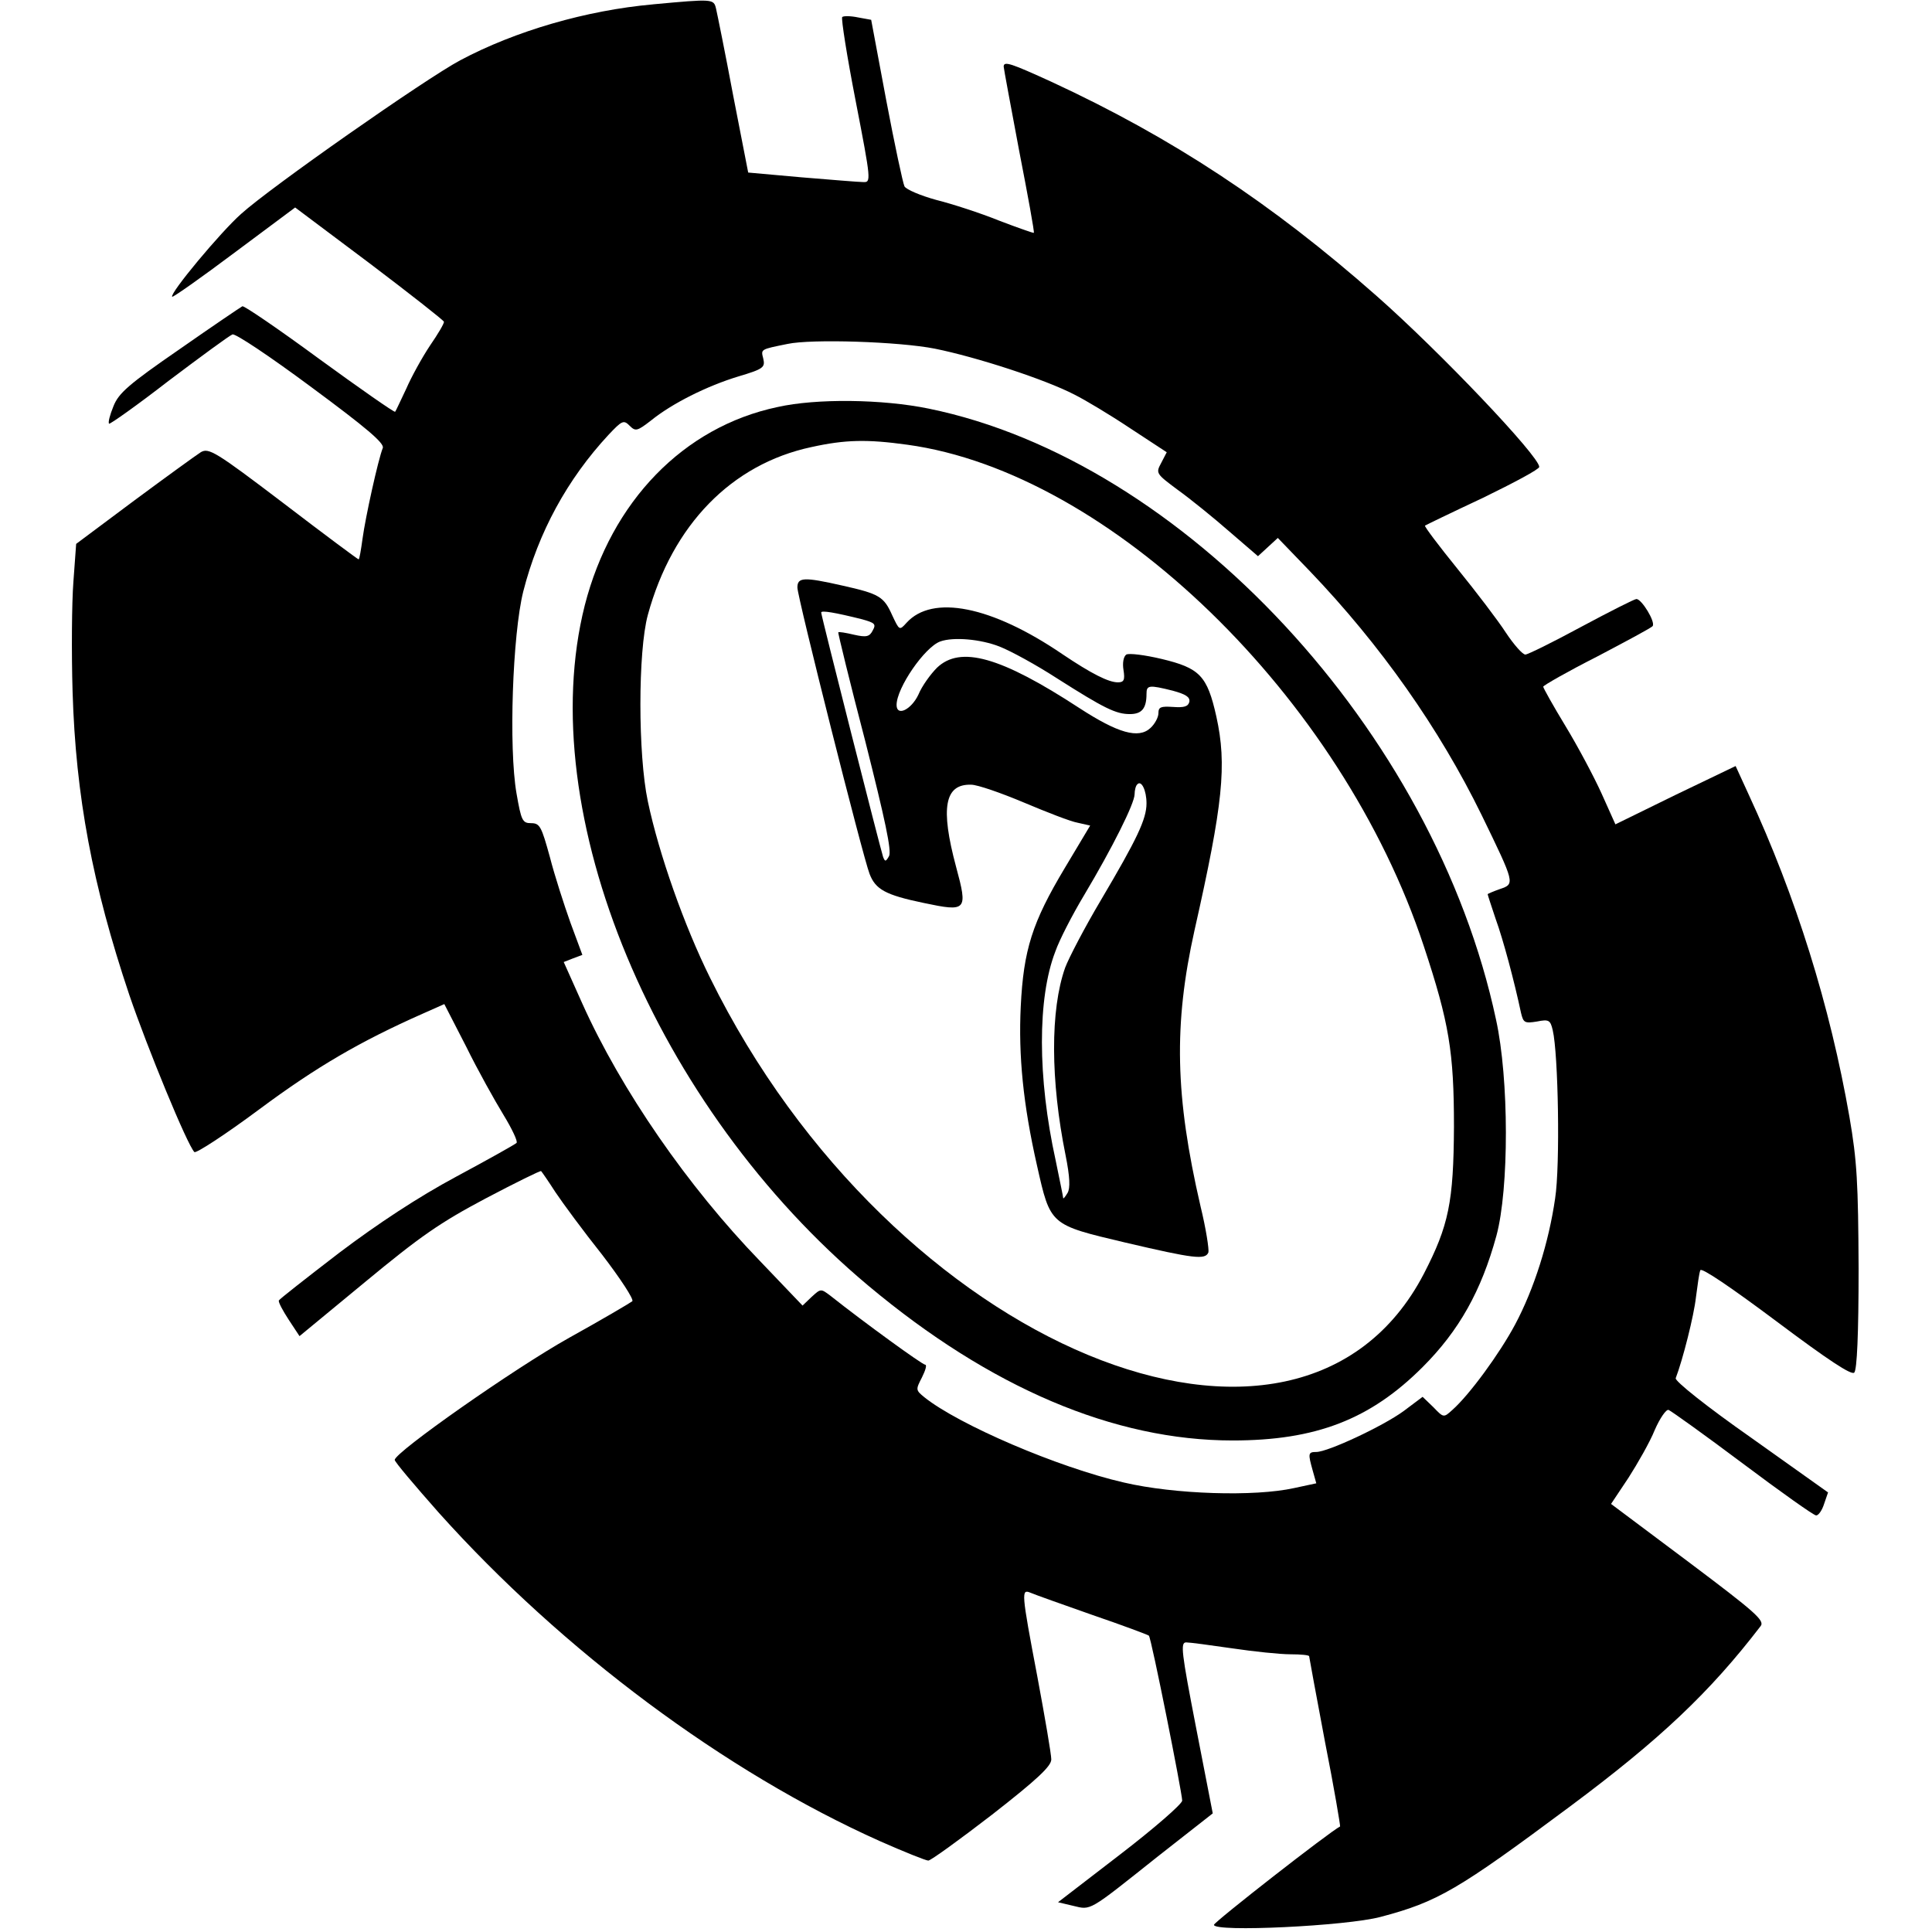
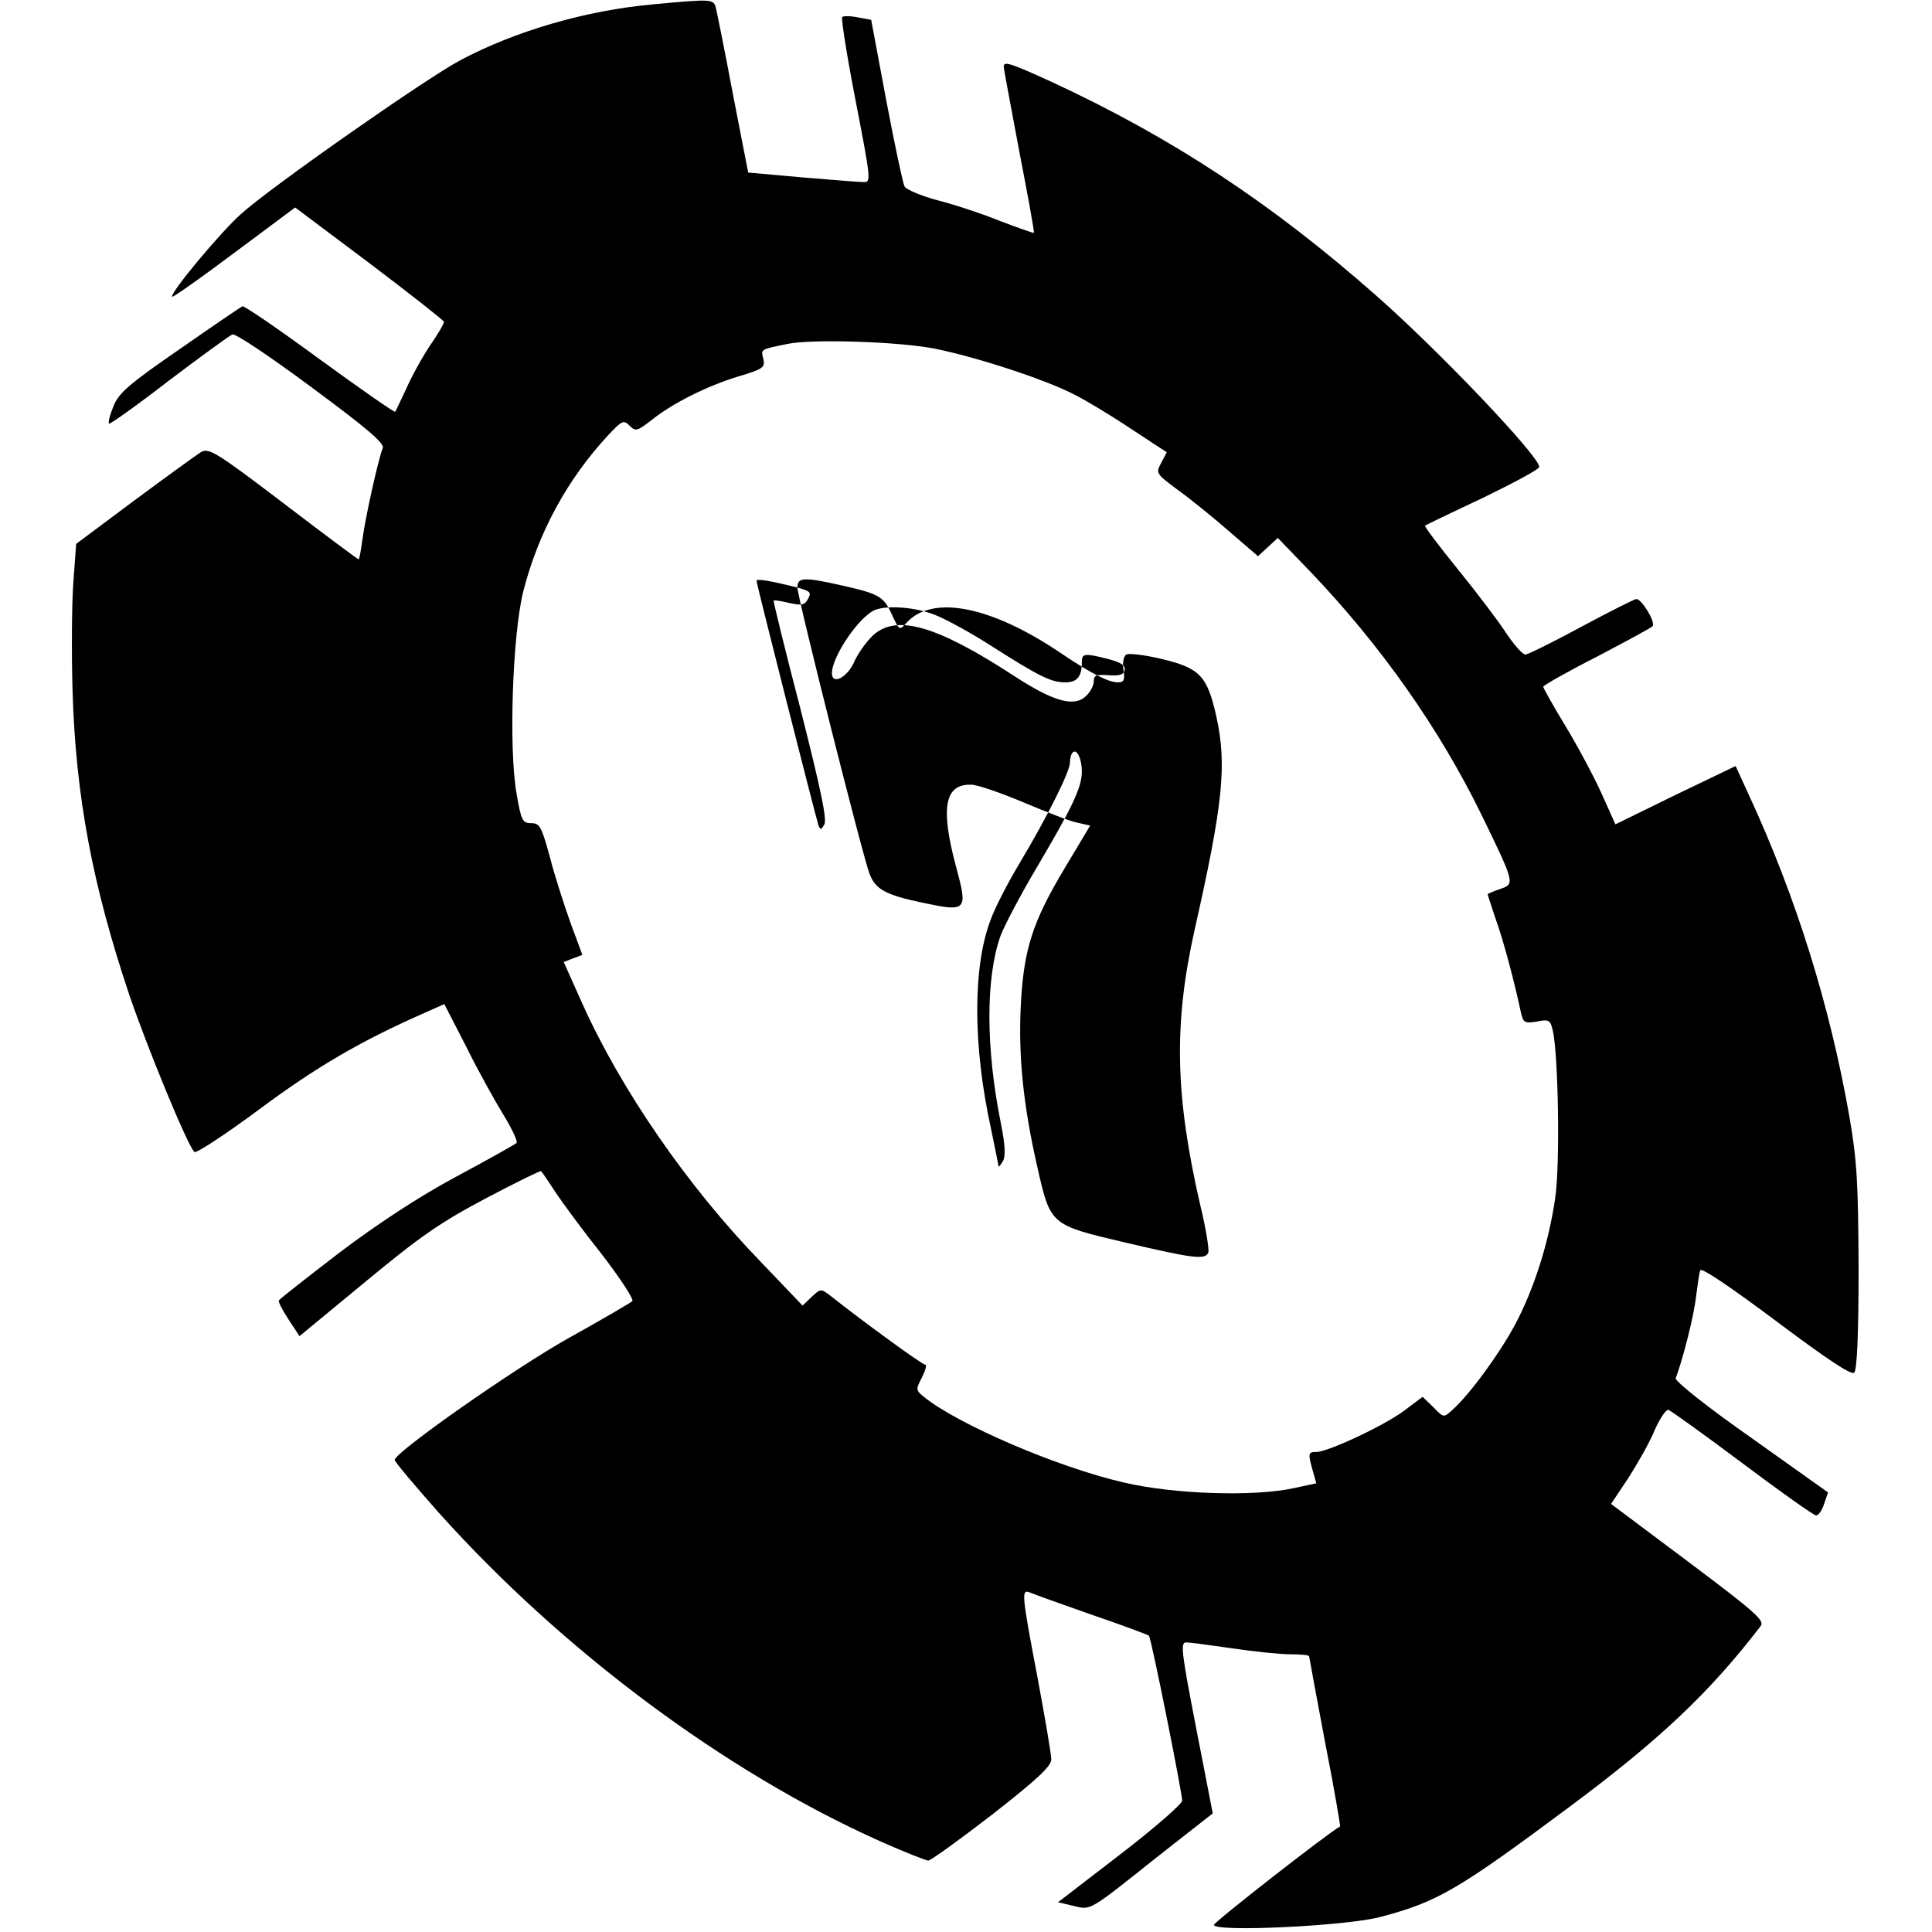
<svg xmlns="http://www.w3.org/2000/svg" version="1.0" width="487pt" height="487pt" viewBox="0 0 487 487" preserveAspectRatio="xMidYMid meet">
  <g transform="translate(0,487) scale(0.1,-0.1)" fill="#000000" stroke="none">
    <path d="M1646 4859 c-168 -15 -347 -67 -486 -141 -88 -47 -478 -320 -552 -387 -52 -46 -181 -201 -174 -209 2 -2 73 48 157 111 l153 114 188 -141 c103 -78 187 -144 187 -147 1 -4 -15 -31 -35 -60 -20 -30 -47 -79 -60 -109 -14 -29 -26 -56 -28 -58 -2 -2 -88 58 -191 133 -102 75 -190 135 -194 133 -4 -2 -75 -50 -158 -108 -129 -89 -154 -111 -167 -144 -9 -22 -14 -41 -11 -44 2 -2 70 46 150 108 81 61 153 114 161 117 7 3 94 -55 199 -133 138 -102 184 -141 180 -153 -12 -30 -44 -176 -51 -228 -4 -29 -8 -53 -10 -53 -2 0 -88 64 -190 142 -171 130 -188 140 -208 128 -11 -7 -87 -62 -168 -122 l-146 -109 -7 -96 c-4 -53 -5 -177 -2 -277 8 -263 50 -487 143 -764 45 -132 146 -378 164 -396 4 -4 78 44 164 108 144 107 254 171 412 241 l54 24 55 -107 c29 -59 72 -136 94 -172 22 -36 37 -68 33 -71 -4 -4 -72 -42 -152 -85 -95 -51 -197 -118 -295 -192 -82 -63 -151 -117 -152 -120 -2 -4 10 -26 25 -49 l27 -41 166 137 c139 115 188 149 303 210 76 40 139 71 140 69 2 -2 18 -25 36 -53 18 -27 71 -99 118 -158 46 -60 80 -112 76 -117 -5 -4 -76 -46 -159 -92 -138 -77 -440 -289 -440 -308 0 -5 50 -64 111 -133 313 -349 723 -654 1112 -828 61 -27 116 -49 122 -49 6 0 78 52 161 116 114 89 149 122 149 139 0 13 -16 106 -35 208 -41 216 -41 222 -17 212 9 -4 79 -29 156 -56 76 -26 140 -50 142 -52 6 -5 84 -397 84 -416 -1 -9 -71 -70 -157 -136 l-156 -120 38 -9 c46 -11 37 -16 213 124 l139 109 -42 216 c-37 191 -40 215 -25 215 9 0 61 -7 116 -15 54 -8 120 -15 147 -15 26 0 47 -2 47 -5 0 -2 18 -99 40 -216 23 -116 39 -212 38 -213 -26 -13 -318 -241 -318 -248 0 -19 334 -3 420 20 144 38 195 68 477 278 227 169 353 288 481 455 11 14 -13 35 -182 162 l-195 146 44 66 c23 36 54 90 66 120 13 30 29 53 35 51 7 -3 91 -63 187 -135 96 -72 179 -131 185 -131 6 0 15 13 20 29 l10 29 -194 138 c-110 77 -193 143 -190 150 18 47 46 158 51 204 4 30 8 61 11 68 2 8 76 -42 191 -128 132 -99 190 -137 197 -130 7 7 11 97 11 263 -1 215 -4 271 -23 381 -49 281 -135 556 -254 813 l-33 72 -152 -73 -151 -74 -35 78 c-19 42 -60 119 -91 170 -31 51 -56 96 -56 99 0 3 61 38 136 76 74 39 138 73 140 77 7 11 -28 68 -41 68 -5 0 -68 -32 -139 -70 -72 -39 -135 -70 -141 -70 -7 0 -29 25 -49 55 -20 31 -75 103 -122 161 -47 58 -84 107 -82 109 1 1 67 33 146 70 78 38 142 72 142 78 0 27 -251 291 -410 431 -265 234 -516 399 -818 539 -103 47 -122 54 -122 39 0 -4 18 -100 39 -212 22 -113 39 -206 37 -207 -1 -1 -41 13 -88 31 -47 19 -118 42 -158 52 -40 11 -75 26 -80 34 -4 8 -25 106 -46 217 l-38 203 -33 6 c-19 4 -37 4 -40 1 -3 -4 12 -99 34 -212 39 -201 39 -205 19 -204 -12 0 -82 6 -156 12 l-134 12 -38 195 c-20 107 -40 205 -43 218 -6 25 -7 25 -159 11z m711 -868 c104 -21 277 -77 352 -116 26 -13 88 -50 139 -84 l93 -61 -14 -27 c-14 -26 -13 -27 42 -68 32 -23 90 -70 130 -105 l72 -62 25 23 25 23 81 -84 c178 -186 326 -396 433 -615 84 -173 84 -173 46 -186 -17 -6 -31 -12 -31 -13 0 -2 9 -29 20 -62 19 -52 47 -157 64 -237 6 -25 9 -27 40 -22 30 6 34 4 40 -22 14 -59 19 -341 6 -424 -16 -111 -53 -228 -101 -318 -39 -73 -115 -177 -158 -215 -22 -20 -22 -20 -48 7 l-27 26 -48 -36 c-52 -38 -191 -103 -220 -103 -21 0 -21 -4 -9 -47 l9 -32 -56 -12 c-99 -22 -301 -16 -429 14 -166 38 -417 146 -503 215 -22 18 -22 19 -6 50 9 18 13 32 8 32 -7 0 -152 105 -239 174 -24 18 -24 18 -47 -3 l-23 -22 -107 112 c-182 188 -350 431 -448 649 l-47 105 23 9 24 9 -30 81 c-16 45 -40 119 -52 166 -21 76 -25 85 -47 85 -22 0 -25 6 -37 75 -20 115 -10 401 17 509 38 149 111 283 215 395 34 36 38 38 53 23 15 -15 19 -14 54 13 53 43 141 87 220 111 64 19 68 23 63 45 -6 24 -8 23 61 37 60 13 281 6 372 -12z" />
-     <path d="M1960 3844 c-237 -50 -419 -238 -486 -500 -132 -523 177 -1265 715 -1715 307 -257 619 -390 918 -390 210 0 347 53 479 185 92 92 148 192 186 331 32 118 32 395 -1 545 -155 727 -789 1409 -1430 1540 -117 24 -283 26 -381 4z m327 -95 c511 -70 1095 -637 1302 -1264 64 -193 76 -267 76 -455 -1 -190 -13 -249 -76 -371 -317 -609 -1340 -185 -1799 746 -65 131 -129 312 -157 445 -25 118 -25 378 0 470 62 227 211 380 412 423 86 19 141 20 242 6z" />
-     <path d="M2010 3389 c0 -24 165 -679 182 -722 15 -39 40 -53 136 -73 109 -23 112 -20 82 91 -40 149 -29 209 38 207 16 0 76 -21 133 -45 57 -24 118 -48 136 -51 l31 -7 -64 -107 c-82 -137 -104 -206 -111 -349 -6 -124 6 -247 41 -401 34 -151 32 -149 222 -194 175 -41 202 -44 210 -25 2 7 -6 60 -20 117 -64 277 -68 457 -15 695 72 319 82 417 55 539 -23 103 -42 122 -138 145 -42 10 -82 15 -89 11 -7 -5 -10 -21 -7 -39 4 -25 1 -31 -14 -31 -24 0 -67 22 -140 71 -179 122 -328 151 -393 79 -18 -20 -18 -19 -36 19 -21 47 -32 54 -126 75 -97 22 -113 21 -113 -5z m163 -80 c32 -9 36 -12 27 -28 -8 -16 -16 -18 -47 -11 -21 5 -39 8 -40 6 -1 -1 29 -125 68 -274 50 -198 67 -277 60 -290 -8 -14 -10 -15 -15 -2 -7 21 -156 608 -156 616 0 6 35 0 103 -17z m347 -69 c28 -11 92 -46 143 -79 121 -77 150 -91 185 -91 30 0 42 14 42 51 0 22 6 23 66 8 33 -9 44 -16 42 -28 -3 -12 -13 -15 -41 -13 -31 2 -37 0 -37 -16 0 -10 -9 -27 -20 -37 -30 -28 -82 -13 -179 50 -199 130 -300 158 -359 102 -16 -16 -38 -46 -47 -68 -18 -38 -55 -56 -55 -26 0 43 71 146 110 160 33 12 102 6 150 -13z m370 -395 c0 -40 -24 -90 -115 -244 -41 -69 -81 -146 -90 -170 -38 -107 -37 -285 1 -473 11 -55 12 -83 5 -95 -6 -10 -11 -16 -11 -13 0 3 -9 46 -19 95 -46 209 -46 409 -1 526 10 29 43 93 73 143 71 119 127 231 127 254 0 10 3 22 7 25 10 11 23 -15 23 -48z" />
+     <path d="M2010 3389 c0 -24 165 -679 182 -722 15 -39 40 -53 136 -73 109 -23 112 -20 82 91 -40 149 -29 209 38 207 16 0 76 -21 133 -45 57 -24 118 -48 136 -51 l31 -7 -64 -107 c-82 -137 -104 -206 -111 -349 -6 -124 6 -247 41 -401 34 -151 32 -149 222 -194 175 -41 202 -44 210 -25 2 7 -6 60 -20 117 -64 277 -68 457 -15 695 72 319 82 417 55 539 -23 103 -42 122 -138 145 -42 10 -82 15 -89 11 -7 -5 -10 -21 -7 -39 4 -25 1 -31 -14 -31 -24 0 -67 22 -140 71 -179 122 -328 151 -393 79 -18 -20 -18 -19 -36 19 -21 47 -32 54 -126 75 -97 22 -113 21 -113 -5z c32 -9 36 -12 27 -28 -8 -16 -16 -18 -47 -11 -21 5 -39 8 -40 6 -1 -1 29 -125 68 -274 50 -198 67 -277 60 -290 -8 -14 -10 -15 -15 -2 -7 21 -156 608 -156 616 0 6 35 0 103 -17z m347 -69 c28 -11 92 -46 143 -79 121 -77 150 -91 185 -91 30 0 42 14 42 51 0 22 6 23 66 8 33 -9 44 -16 42 -28 -3 -12 -13 -15 -41 -13 -31 2 -37 0 -37 -16 0 -10 -9 -27 -20 -37 -30 -28 -82 -13 -179 50 -199 130 -300 158 -359 102 -16 -16 -38 -46 -47 -68 -18 -38 -55 -56 -55 -26 0 43 71 146 110 160 33 12 102 6 150 -13z m370 -395 c0 -40 -24 -90 -115 -244 -41 -69 -81 -146 -90 -170 -38 -107 -37 -285 1 -473 11 -55 12 -83 5 -95 -6 -10 -11 -16 -11 -13 0 3 -9 46 -19 95 -46 209 -46 409 -1 526 10 29 43 93 73 143 71 119 127 231 127 254 0 10 3 22 7 25 10 11 23 -15 23 -48z" />
  </g>
</svg>